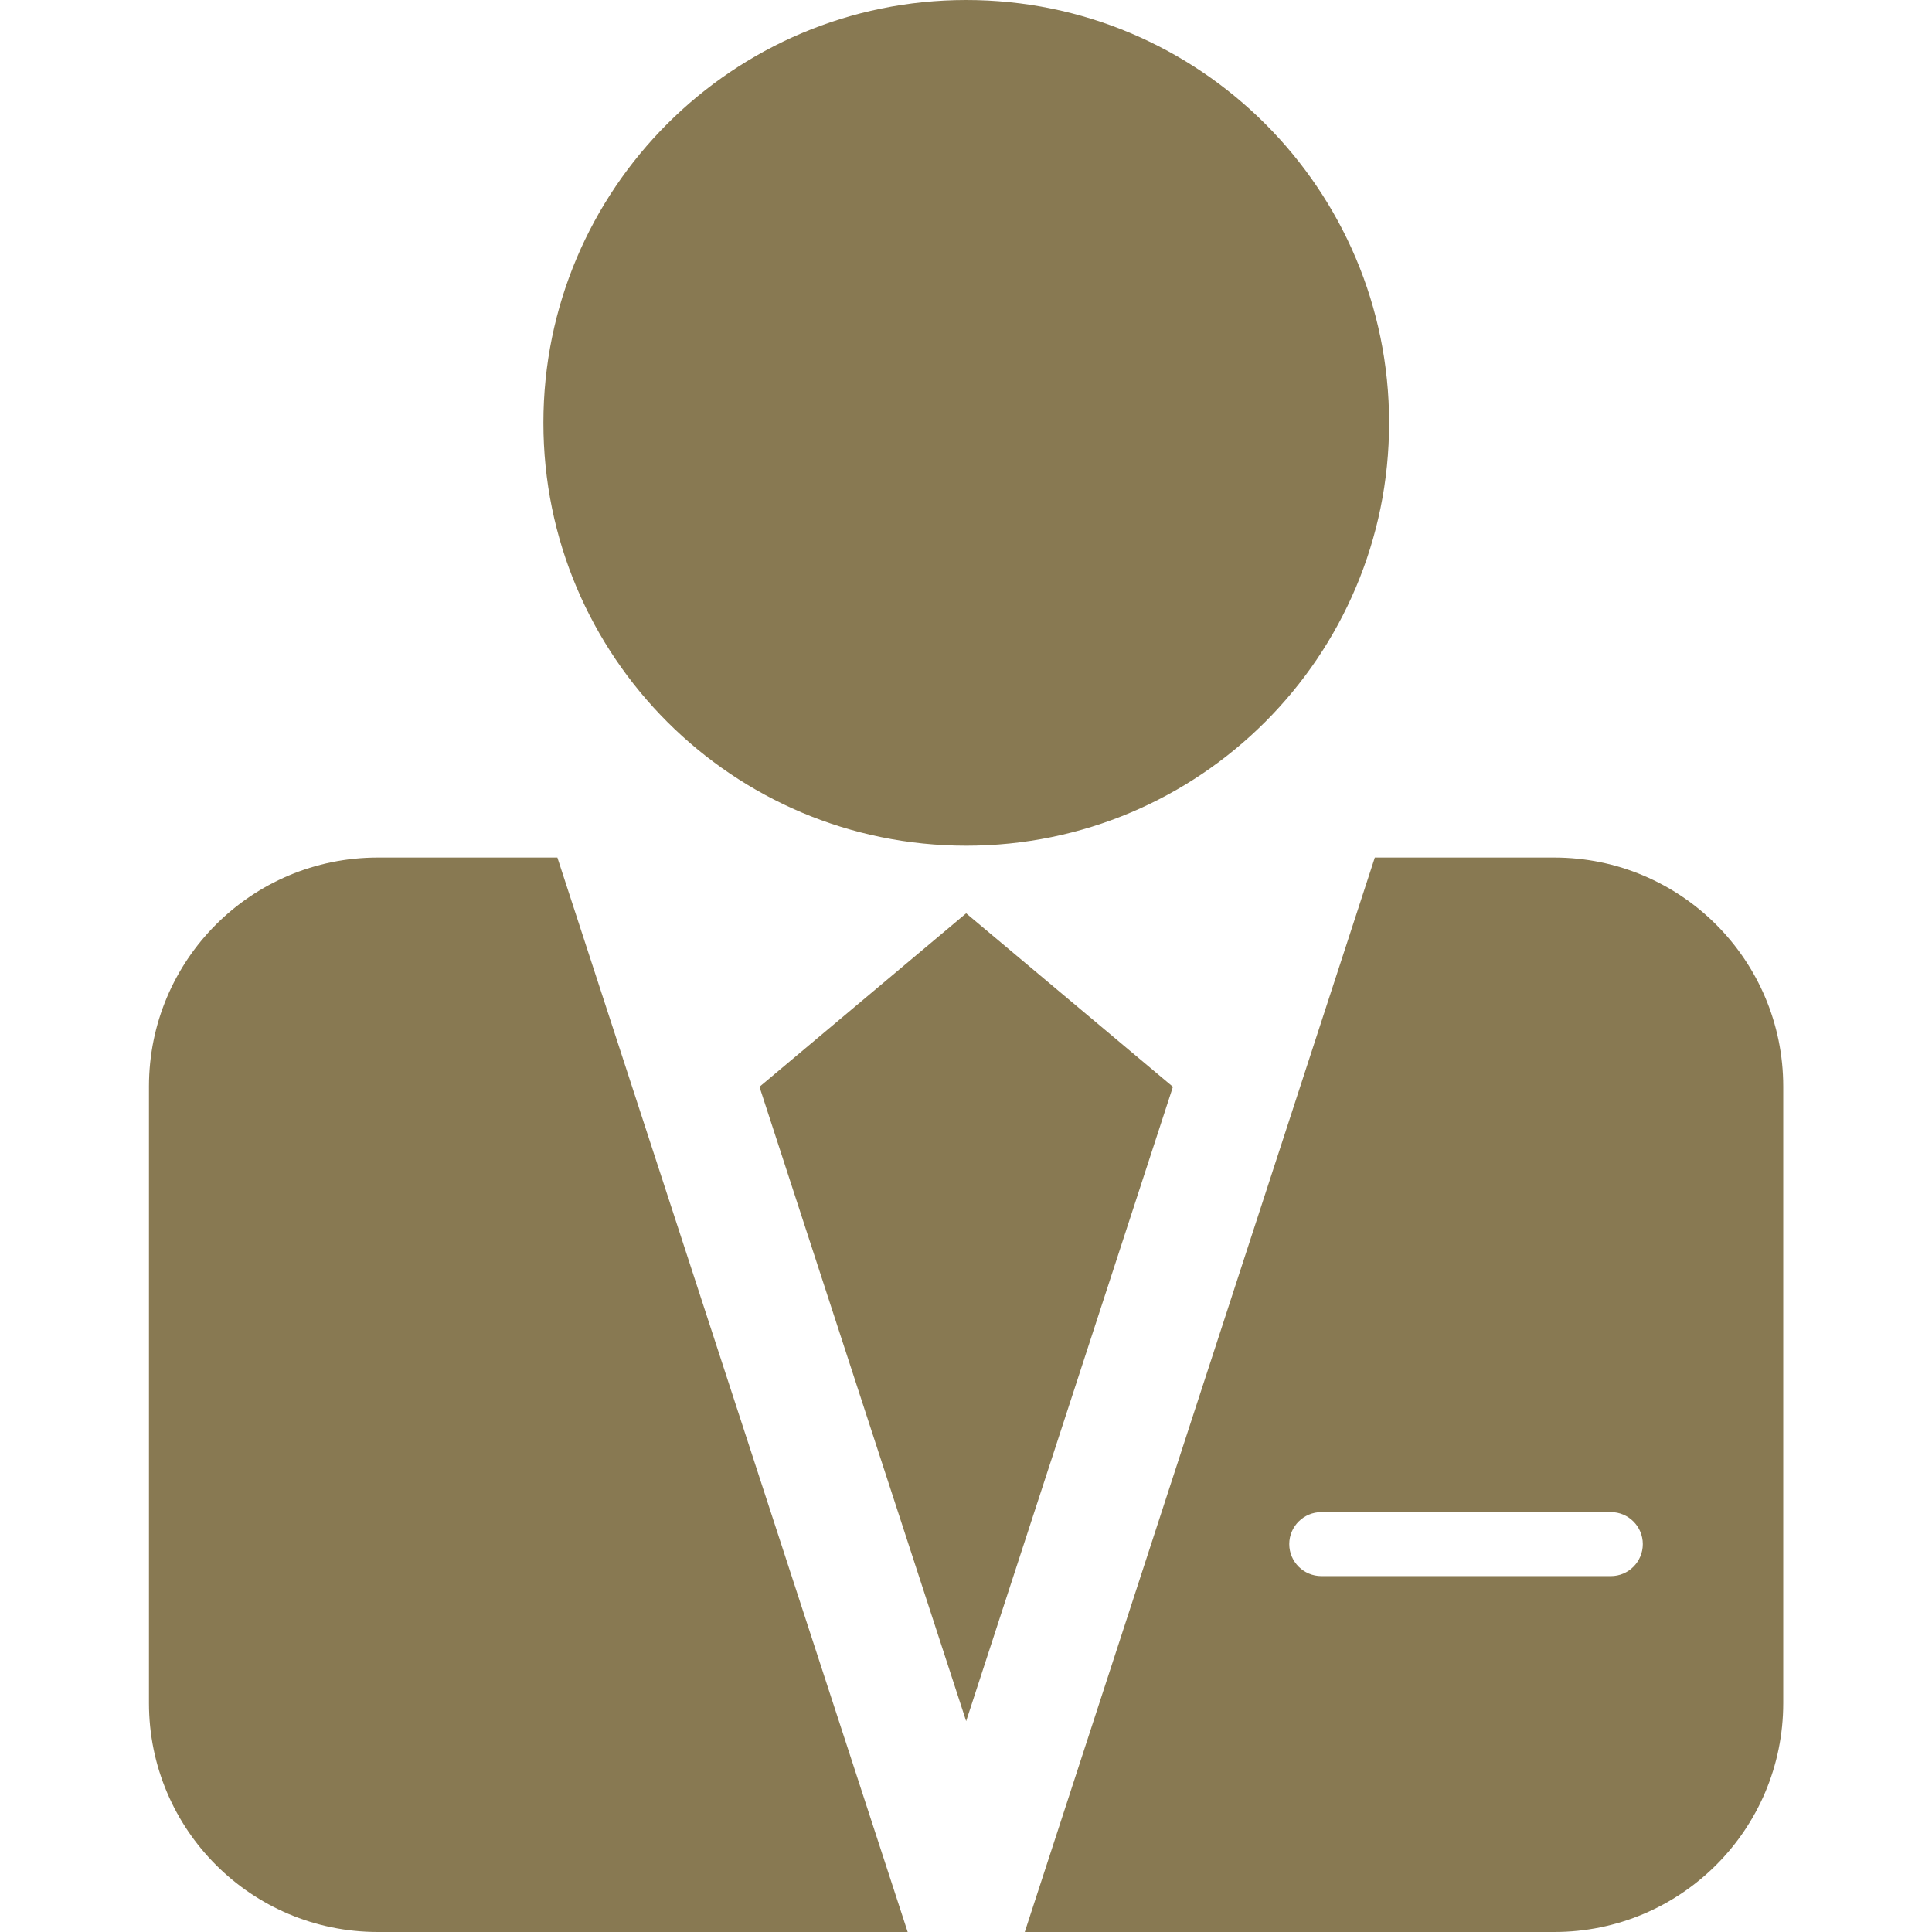
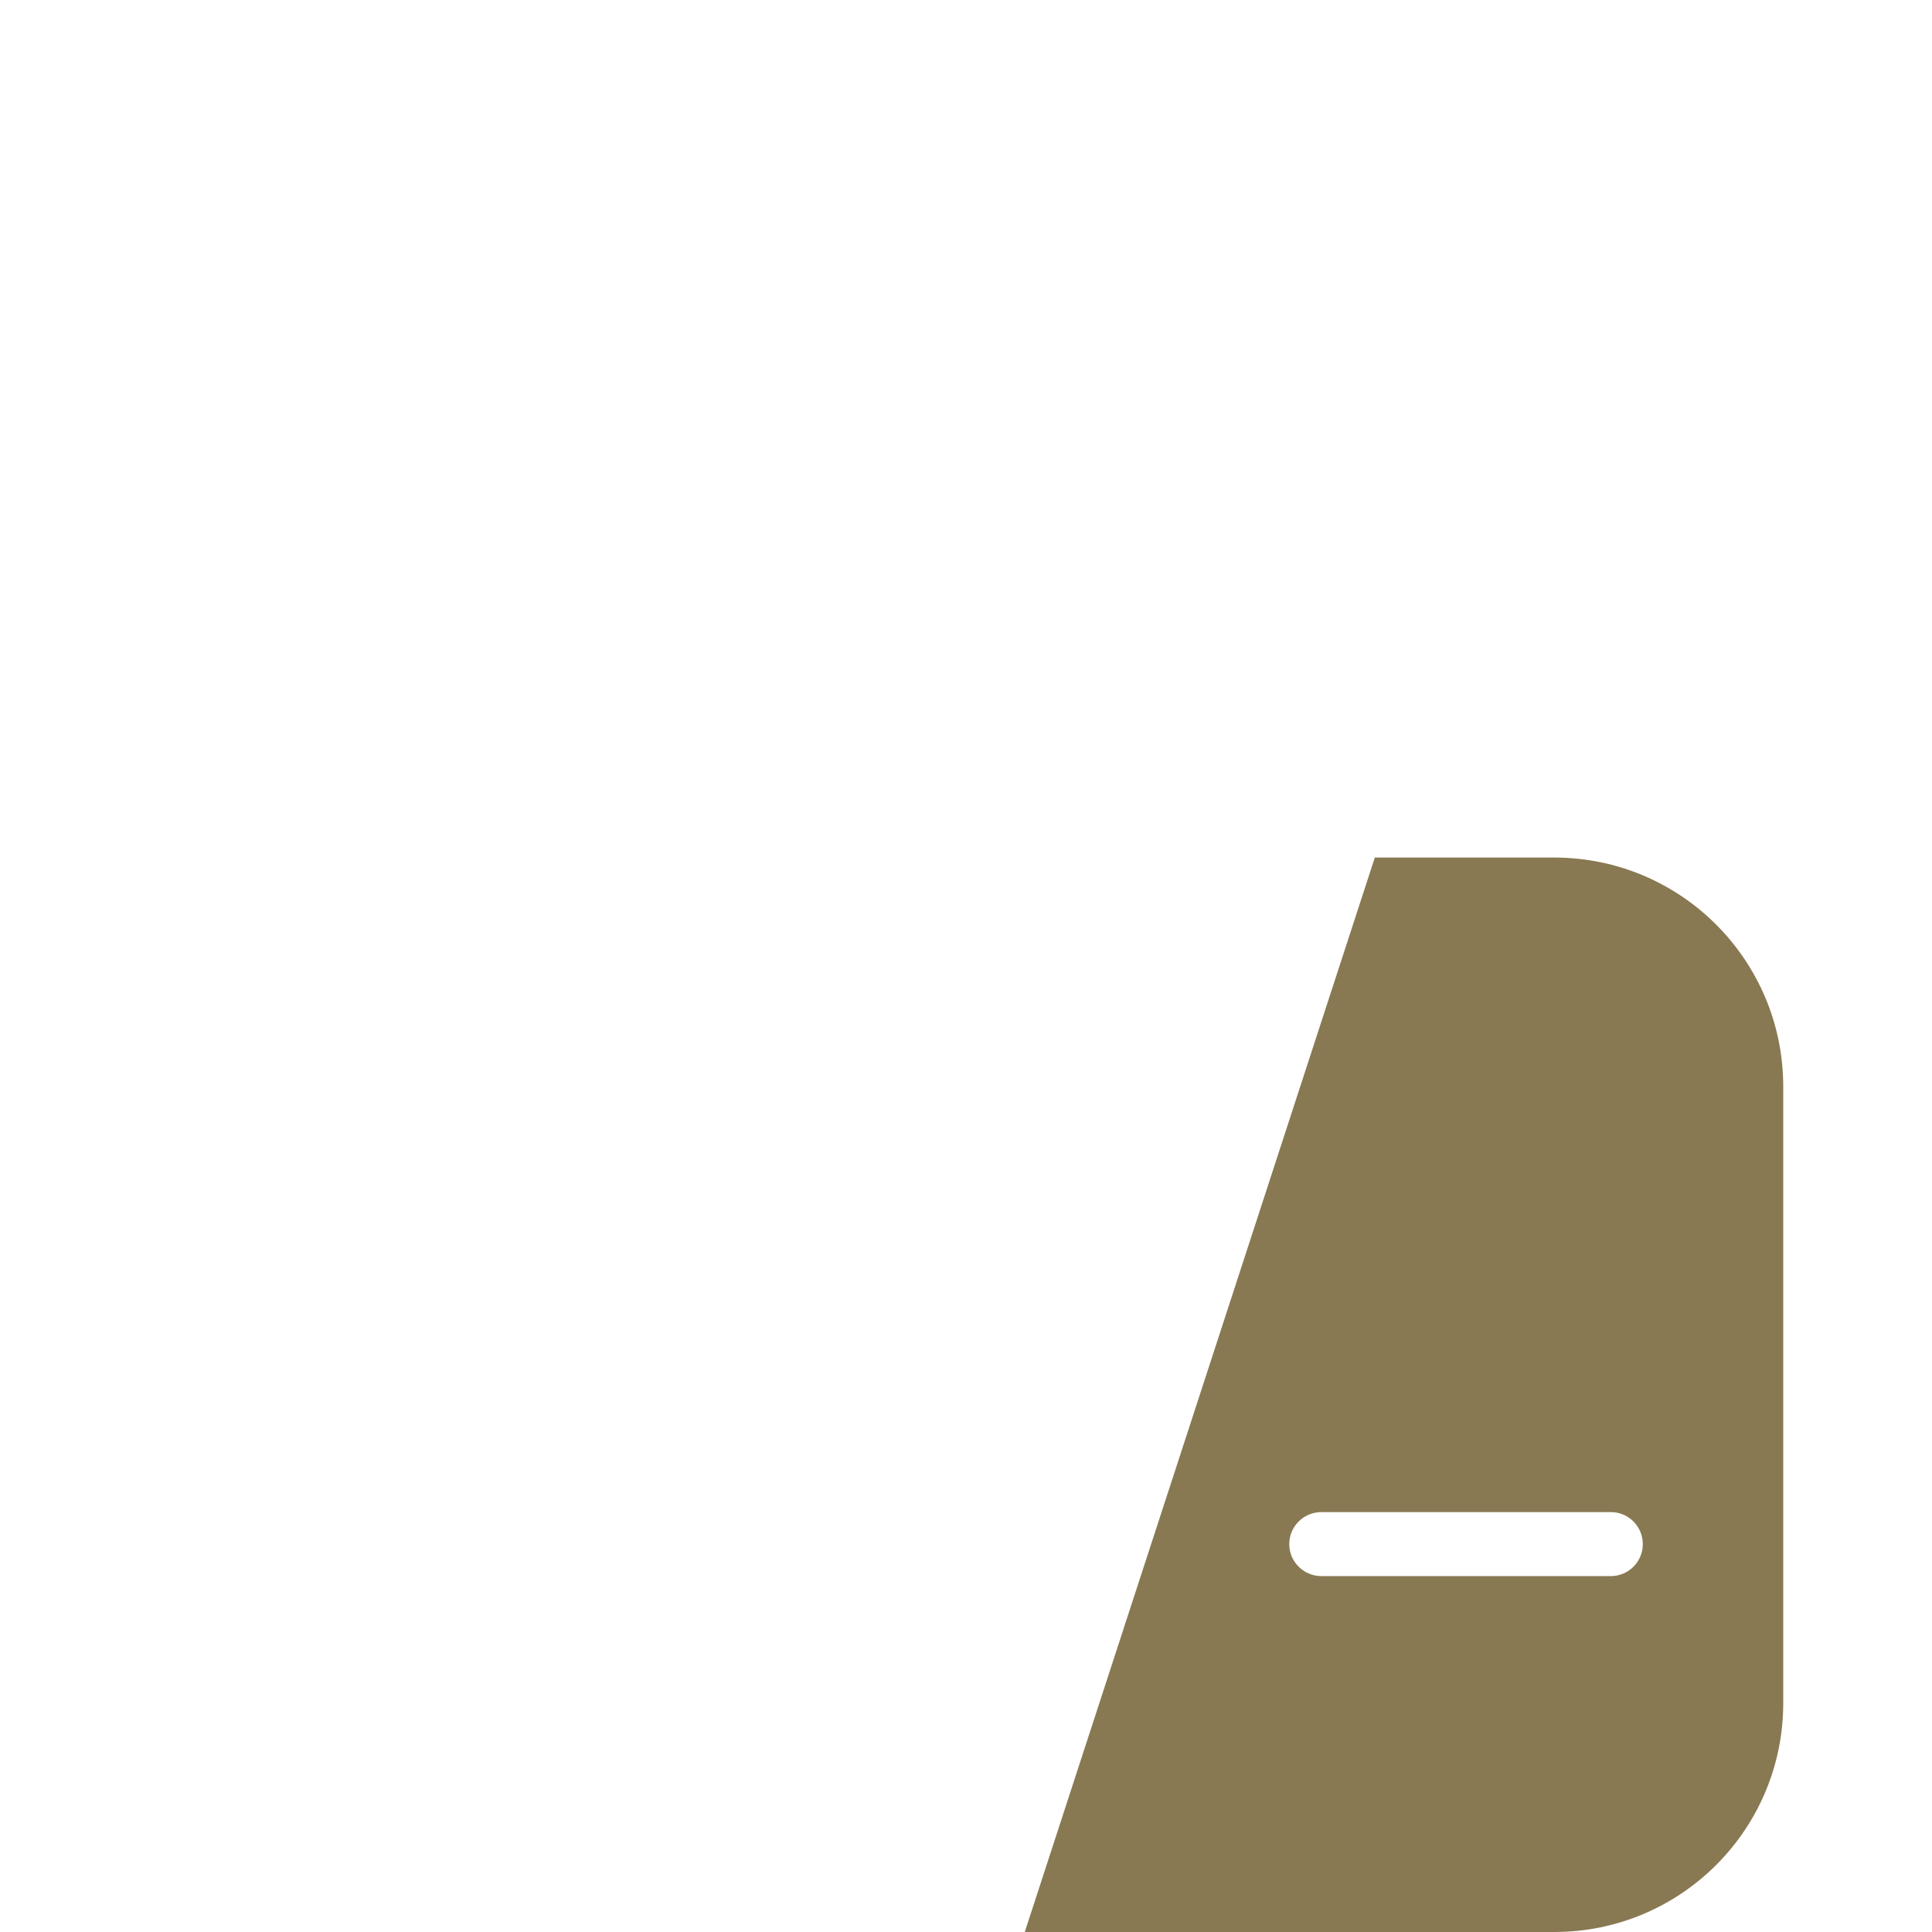
<svg xmlns="http://www.w3.org/2000/svg" width="38" height="38" viewBox="0 0 38 38" fill="none">
-   <path d="M7.431 16.867C4.944 16.867 2.93 18.881 2.93 21.369V33.498C2.93 35.986 4.945 38 7.431 38H17.853L10.963 16.867H7.431Z" fill="#887952" />
  <path d="M30.571 16.867H27.041L20.156 38H30.571C33.057 38 35.074 35.986 35.074 33.498V21.369C35.073 18.883 33.057 16.867 30.571 16.867ZM31.684 31H25.991C25.641 31 25.358 30.717 25.358 30.37C25.358 30.023 25.642 29.741 25.991 29.741H31.684C32.031 29.741 32.312 30.025 32.312 30.37C32.312 30.717 32.031 31 31.684 31Z" fill="#887952" />
-   <path d="M19.005 16.634C23.598 16.634 27.322 12.911 27.322 8.317C27.322 3.724 23.598 0 19.005 0C14.411 0 10.688 3.724 10.688 8.317C10.688 12.911 14.411 16.634 19.005 16.634Z" fill="#887952" />
-   <path d="M19.003 17.964L14.938 21.376L19.003 33.853L23.07 21.376L19.003 17.964Z" fill="#887952" />
</svg>